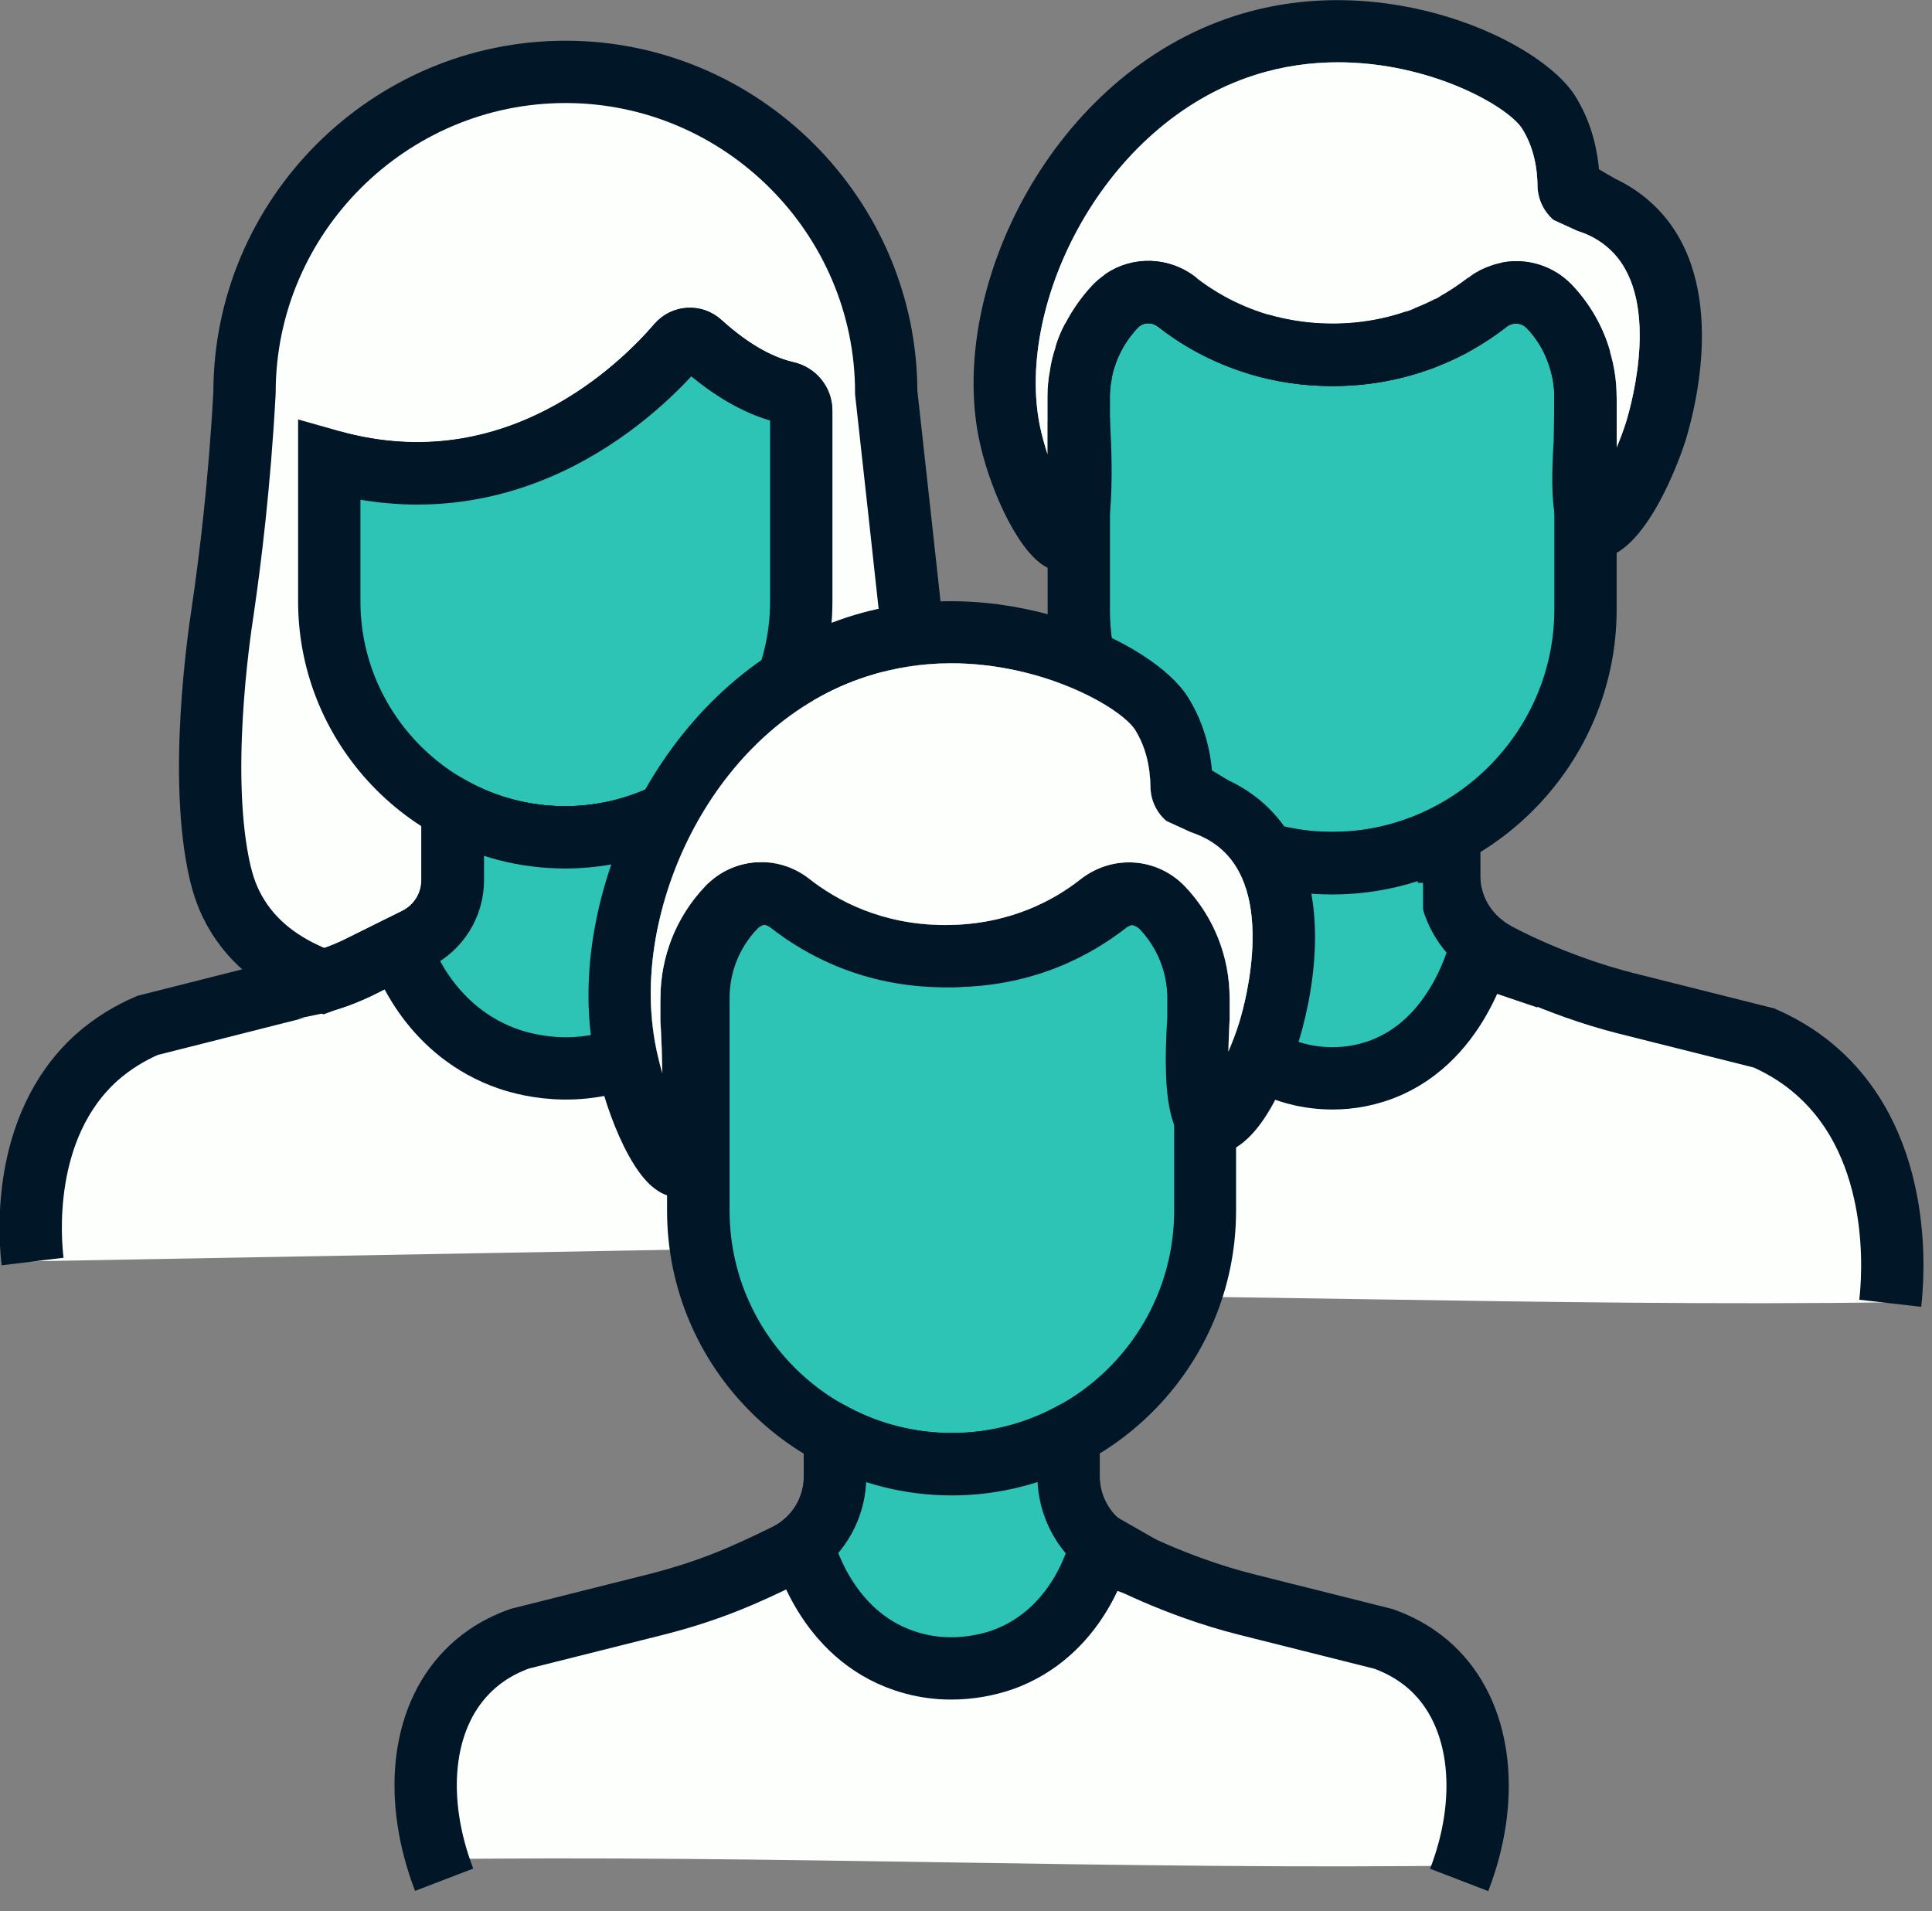
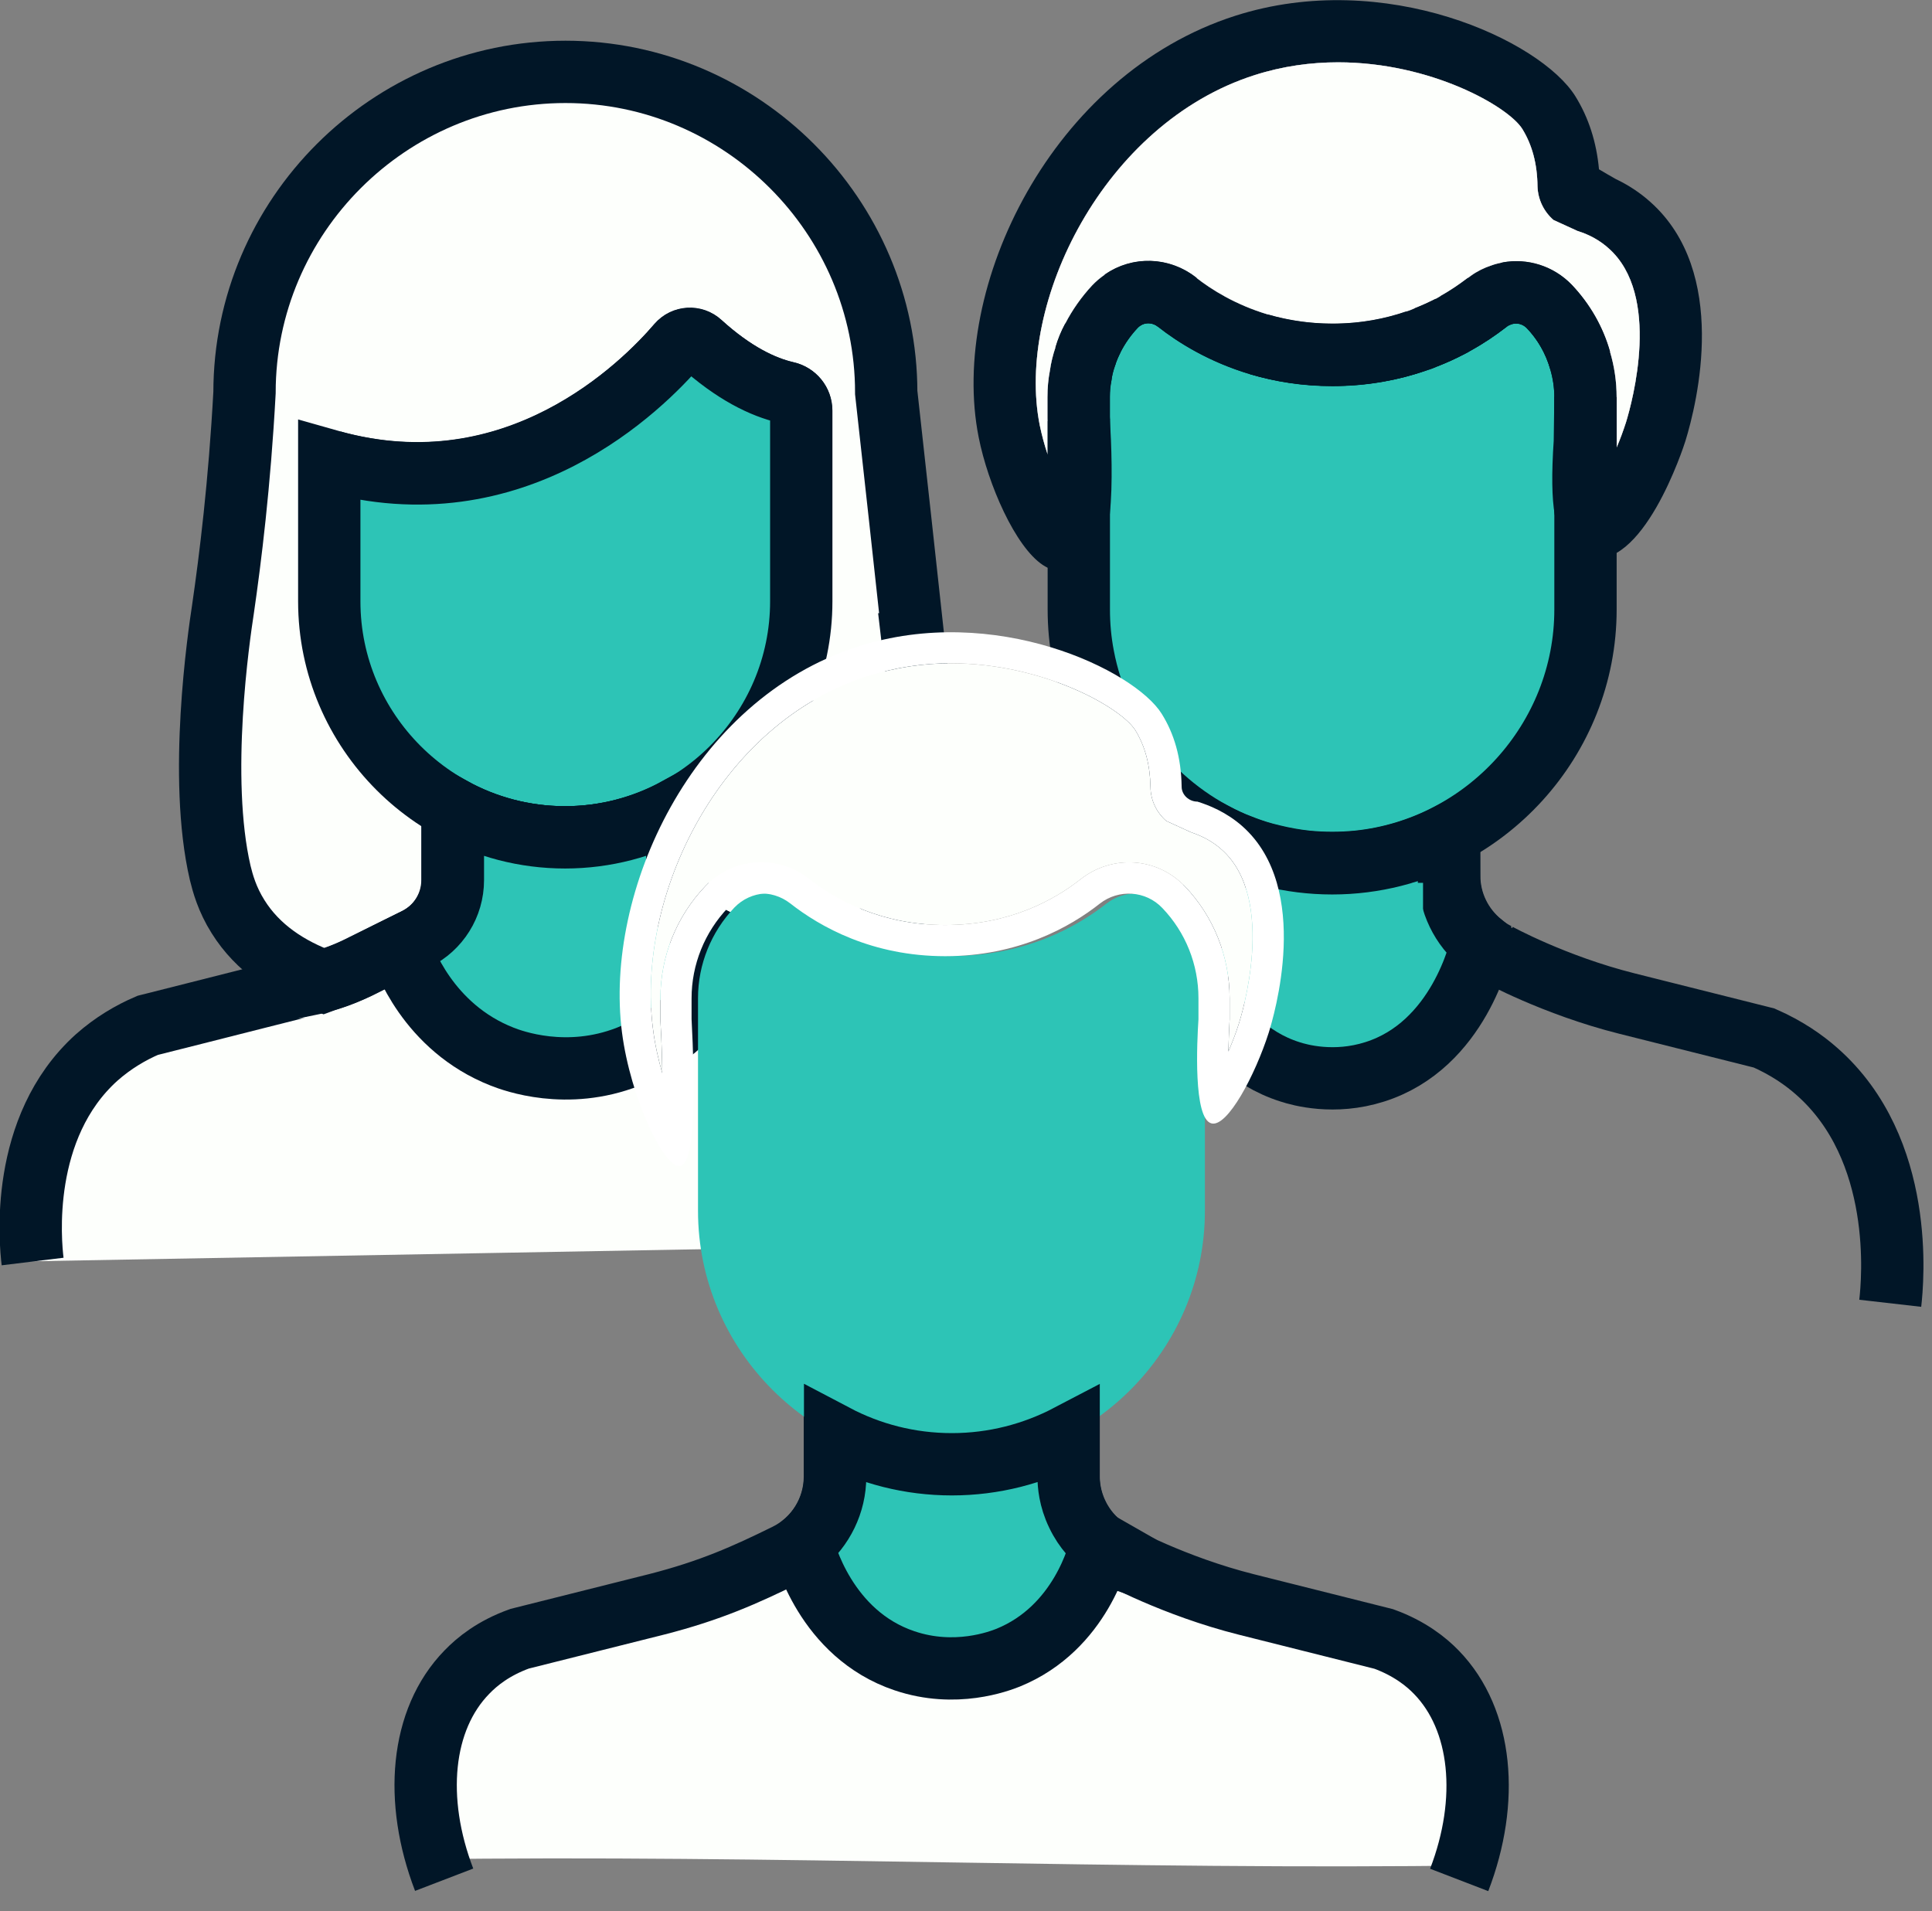
<svg xmlns="http://www.w3.org/2000/svg" width="93" height="92" viewBox="0 0 93 92" fill="none">
  <rect x="0" y="0" width="93" height="92" fill="#808080" stroke="none" />
  <g clip-path="url(#clip0_1006_148)">
-     <path d="M90.96 54.47C89.9 53.67 88.35 52.6 86.38 51.52C75.94 45.84 65.64 46.74 58.71 47.45C50.71 48.26 46.13 48.8 43.04 52.67C40.41 55.97 40.18 60.02 40.27 62.4C57.27 62.16 74.28 62.93 91.28 62.69C91.17 60.28 91.07 56.87 90.96 54.47Z" fill="#FDFFFC" />
    <path d="M70.82 81.58C69.76 80.78 68.21 79.71 66.24 78.63C54.02 71.98 41.46 74.08 38.57 74.56C36.06 74.98 33.49 75.78 28.34 77.38C24.92 78.44 23.88 78.89 22.9 79.78C19.79 82.6 19.94 87.41 20.13 89.51C37.13 89.27 54.14 90.04 71.14 89.8C71.03 87.39 70.93 83.98 70.82 81.58Z" fill="#FDFFFC" />
    <path d="M38.57 50.7C33.51 48.48 26.51 46.44 18.37 47.03C13.65 47.37 8.96 47.78 5.24 51.44C1.99 54.64 1.13 58.7 0.86 60.73C13.99 60.49 27.12 60.26 40.25 60.02C39.69 56.91 39.13 53.81 38.57 50.7Z" fill="#FDFFFC" />
    <path d="M43.81 42.02C43.64 42.7 43.41 43.4 42.95 44.13C41.99 45.64 40.52 46.62 38.85 47.23C38.76 47.2 38.67 47.18 38.59 47.15C38.15 47.02 37.59 46.79 37.17 46.59C34 45.01 34.48 45.28 34.11 45.05C33.18 44.48 32.61 43.47 32.61 42.37V38.93C32.4 38.53 31.5 36.65 32.19 34.36C32.92 31.92 34.9 30.84 35.26 30.66C35.15 30.16 35 29.46 34.77 28.61C34.57 27.87 34.46 27.46 34.27 26.96C34.07 26.41 33.72 25.61 33.12 24.71C33.37 24.12 33.8 23.31 34.55 22.52C36.03 20.95 37.81 20.5 38.56 20.34V19.76C38.56 19.35 38.27 18.99 37.86 18.9C36.71 18.63 35.31 17.96 33.72 16.51C33.41 16.22 32.92 16.25 32.64 16.57C30.92 18.58 24.85 24.64 16 22.22C17.05 22.61 18.62 23.41 19.25 24.93C19.47 25.46 19.58 26.1 19.69 26.68C19.87 27.74 19.91 28.64 19.91 29.26C23.53 30.45 25.37 33.6 24.74 35.95C24.22 37.82 22.26 38.73 21.81 38.93V42.37C21.81 43.47 21.23 44.48 20.3 45.05C19.96 45.26 20.61 44.9 17.24 46.59C16.82 46.79 16.25 47.02 15.82 47.15C15.73 47.18 15.65 47.2 15.57 47.23C13.9 46.62 12.41 45.65 11.46 44.13C10.93 43.29 10.72 42.51 10.6 42.02C9.53 37.42 10.54 30.59 10.73 29.35C11.09 26.87 11.53 23.32 11.77 18.9C11.77 10.4 18.73 3.46 27.22 3.46C35.71 3.46 42.66 10.41 42.66 18.9C43.11 22.94 43.55 26.99 43.99 31.02H43.96C44.17 32.78 44.74 38.21 43.81 42.02Z" fill="#FDFFFC" stroke="#011627" stroke-width="3" stroke-miterlimit="10" />
    <path d="M90.99 62.74C91.11 61.69 91.72 55.33 87.46 51.58C86.84 51.03 86.01 50.45 84.92 49.97L78.31 48.31C74.81 47.43 72.06 45.92 72.09 45.93C70.65 45.22 69.74 43.76 69.74 42.15V40.16C68.06 41.04 66.15 41.55 64.12 41.55C62.09 41.55 60.19 41.04 58.5 40.16V42.15C58.5 43.75 57.59 45.22 56.15 45.92C54.2 46.88 52.51 47.64 49.93 48.3L43.32 49.96" stroke="#011627" stroke-width="3" stroke-miterlimit="10" />
    <path d="M76.32 19.12V29.34C76.32 35.62 71.49 40.85 65.37 41.48C64.96 41.52 64.55 41.54 64.13 41.54C63.71 41.54 63.3 41.52 62.89 41.48C62.33 41.42 61.78 41.32 61.25 41.19C61 41.13 60.76 41.07 60.51 40.99C60.13 40.87 59.76 40.73 59.39 40.58C55.69 39 52.9 35.64 52.14 31.59C52 30.86 51.93 30.11 51.93 29.34V19.1C51.93 18.76 51.96 18.41 52.02 18.08C52.06 17.77 52.14 17.46 52.24 17.16C52.33 16.86 52.46 16.56 52.6 16.28C52.88 15.73 53.24 15.22 53.67 14.76C53.78 14.64 53.9 14.54 54.03 14.45C54.82 13.9 55.89 13.93 56.67 14.55C57.57 15.26 58.89 16.07 60.61 16.58C61.65 16.88 62.82 17.08 64.14 17.08C65.68 17.08 67.02 16.81 68.16 16.42C68.33 16.37 68.49 16.31 68.64 16.24C69.05 16.08 69.44 15.9 69.79 15.72C69.88 15.68 69.97 15.63 70.06 15.57C70.65 15.24 71.15 14.89 71.57 14.57C71.59 14.55 71.62 14.53 71.64 14.52C71.83 14.38 72.04 14.27 72.26 14.2C72.37 14.16 72.49 14.13 72.6 14.11C73.3 13.98 74.05 14.2 74.58 14.75C75.28 15.49 75.79 16.38 76.06 17.34C76.23 17.91 76.32 18.51 76.32 19.12Z" fill="#2DC4B6" stroke="#011627" stroke-width="3" stroke-miterlimit="10" />
    <path d="M78.44 10.84C77.65 10.13 76.8 9.81 76.28 9.66C75.87 9.66 75.52 9.33 75.51 8.93C75.49 7.54 75.15 6.38 74.56 5.42C73.25 3.32 66.54 0.07 59.92 2.19C51.86 4.77 47.28 14.2 48.58 20.76C49.08 23.29 50.62 26.2 51.37 26.04C51.68 25.97 51.85 25.39 51.93 24.58V20.26C51.93 20.26 51.92 20.16 51.92 20.12V19.12C51.92 18.77 51.95 18.42 52.02 18.08C52.06 17.77 52.14 17.46 52.24 17.16C52.33 16.86 52.45 16.56 52.6 16.28C52.88 15.73 53.24 15.22 53.67 14.76C53.78 14.64 53.9 14.54 54.03 14.45C54.82 13.9 55.89 13.93 56.67 14.55C57.57 15.26 58.89 16.07 60.61 16.58C61.65 16.88 62.82 17.08 64.14 17.08C65.68 17.08 67.02 16.81 68.16 16.42C68.33 16.37 68.49 16.31 68.64 16.24C69.05 16.08 69.44 15.9 69.79 15.72C69.88 15.68 69.97 15.63 70.06 15.57C70.65 15.24 71.15 14.89 71.57 14.57C71.59 14.55 71.62 14.53 71.64 14.52C71.83 14.37 72.04 14.27 72.26 14.2C72.37 14.16 72.49 14.13 72.6 14.11C73.3 13.98 74.05 14.2 74.58 14.75C75.28 15.49 75.79 16.38 76.06 17.34C76.23 17.91 76.32 18.51 76.32 19.12V24.53C76.42 25.11 76.59 25.33 76.78 25.39C77.41 25.57 78.92 23.25 79.7 20.78C79.93 20.03 81.8 13.83 78.44 10.84ZM78.27 20.33C78.13 20.76 77.98 21.17 77.82 21.54V19.12C77.82 18.37 77.71 17.63 77.5 16.93C77.17 15.75 76.54 14.64 75.66 13.71C74.79 12.81 73.55 12.41 72.33 12.63C72.14 12.67 71.94 12.72 71.81 12.77C71.44 12.89 71.1 13.06 70.81 13.27L70.58 13.44C70.14 13.77 69.75 14.03 69.33 14.26L69.1 14.39C68.8 14.54 68.45 14.7 68 14.88C67.92 14.92 67.83 14.95 67.67 15C65.57 15.72 63.22 15.77 61.04 15.14C59.46 14.67 58.29 13.92 57.6 13.38C56.3 12.34 54.52 12.28 53.18 13.22C52.95 13.38 52.75 13.55 52.57 13.74C52.05 14.3 51.61 14.93 51.28 15.57C51.08 15.93 50.92 16.32 50.82 16.68C50.68 17.09 50.59 17.47 50.54 17.83C50.46 18.24 50.42 18.67 50.42 19.12V20.12C50.42 20.19 50.42 20.26 50.43 20.26V21.88C50.28 21.43 50.15 20.95 50.05 20.47C48.88 14.58 53.14 5.94 60.38 3.62C61.75 3.18 63.11 3 64.41 3C68.88 3 72.61 5.13 73.28 6.21C73.75 6.97 74 7.89 74.01 8.97C74.03 9.61 74.32 10.19 74.78 10.59C75.17 10.77 75.56 10.95 75.94 11.12C76.52 11.3 77.02 11.58 77.44 11.96C79.97 14.21 78.58 19.32 78.27 20.33Z" fill="white" />
    <path d="M79.44 9.72C78.95 9.28 78.39 8.91 77.78 8.62C77.51 8.47 77.24 8.31 76.97 8.15C76.85 6.84 76.47 5.66 75.83 4.63C74.16 1.95 66.68 -1.55 59.46 0.76C50.65 3.58 45.67 13.8 47.11 21.05C47.56 23.32 48.87 26.32 50.2 27.2C50.6 27.46 50.99 27.55 51.3 27.55C51.45 27.55 51.59 27.53 51.7 27.5C53.18 27.17 53.36 25.39 53.42 24.73V20.26C53.43 20.2 53.43 20.13 53.42 20.06V19.12C53.42 18.85 53.44 18.61 53.49 18.38L53.51 18.27C53.53 18.09 53.58 17.87 53.68 17.59C53.74 17.38 53.83 17.17 53.94 16.96C54.15 16.54 54.43 16.14 54.77 15.78C54.8 15.75 54.84 15.72 54.89 15.68C55.14 15.5 55.48 15.52 55.74 15.73C56.64 16.44 58.15 17.41 60.2 18.02C61.5 18.4 62.79 18.58 64.14 18.58C65.69 18.58 67.21 18.33 68.58 17.86C68.83 17.79 69.06 17.7 69.19 17.64C69.62 17.47 70.05 17.27 70.39 17.09C70.54 17.03 70.69 16.95 70.84 16.85C71.37 16.55 71.89 16.21 72.44 15.8L72.57 15.7C72.57 15.7 72.65 15.65 72.77 15.61C72.8 15.6 72.84 15.59 72.87 15.58C73.1 15.54 73.33 15.62 73.49 15.78C74.02 16.34 74.41 17.02 74.62 17.77C74.75 18.21 74.82 18.66 74.82 19.12V24.53L74.84 24.78C75.03 25.88 75.53 26.57 76.37 26.83C79.07 27.61 81.05 21.49 81.13 21.23C81.7 19.38 83.24 13.1 79.44 9.72ZM78.27 20.33C78.13 20.76 77.98 21.17 77.82 21.54V19.12C77.82 18.37 77.71 17.63 77.5 16.93C77.17 15.75 76.54 14.64 75.66 13.71C74.79 12.81 73.55 12.41 72.33 12.63C72.14 12.67 71.94 12.72 71.81 12.77C71.44 12.89 71.1 13.06 70.81 13.27L70.58 13.44C70.14 13.77 69.75 14.03 69.33 14.26L69.1 14.39C68.8 14.54 68.45 14.7 68 14.88C67.92 14.92 67.83 14.95 67.67 15C65.57 15.72 63.22 15.77 61.04 15.14C59.46 14.67 58.29 13.92 57.6 13.38C56.3 12.34 54.52 12.28 53.18 13.22C52.95 13.38 52.75 13.55 52.57 13.74C52.05 14.3 51.61 14.93 51.28 15.57C51.08 15.93 50.92 16.32 50.82 16.68C50.68 17.09 50.59 17.47 50.54 17.83C50.46 18.24 50.42 18.67 50.42 19.12V20.12C50.42 20.19 50.42 20.26 50.43 20.26V21.88C50.28 21.43 50.15 20.95 50.05 20.47C48.88 14.58 53.14 5.94 60.38 3.62C61.75 3.18 63.11 3 64.41 3C68.88 3 72.61 5.13 73.28 6.21C73.75 6.97 74 7.89 74.01 8.97C74.03 9.61 74.32 10.19 74.78 10.59C75.17 10.77 75.56 10.95 75.94 11.12C76.52 11.3 77.02 11.58 77.44 11.96C79.97 14.21 78.58 19.32 78.27 20.33Z" fill="#011627" />
    <path d="M78.27 20.33C78.13 20.76 77.98 21.17 77.82 21.54V19.12C77.82 18.37 77.71 17.63 77.5 16.93C77.17 15.75 76.54 14.64 75.66 13.71C74.79 12.81 73.55 12.41 72.33 12.63C72.14 12.67 71.94 12.72 71.81 12.77C71.44 12.89 71.1 13.06 70.81 13.27L70.58 13.44C70.14 13.77 69.75 14.03 69.33 14.26L69.1 14.39C68.8 14.54 68.45 14.7 68 14.88C67.92 14.92 67.83 14.95 67.67 15C65.57 15.72 63.22 15.77 61.04 15.14C59.46 14.67 58.29 13.92 57.6 13.38C56.3 12.34 54.52 12.28 53.18 13.22C52.95 13.38 52.75 13.55 52.57 13.74C52.05 14.3 51.61 14.93 51.28 15.57C51.08 15.93 50.92 16.32 50.82 16.68C50.68 17.09 50.59 17.47 50.54 17.83C50.46 18.24 50.42 18.67 50.42 19.12V20.12C50.42 20.19 50.42 20.26 50.43 20.26V21.88C50.28 21.43 50.15 20.95 50.05 20.47C48.88 14.58 53.14 5.94 60.38 3.62C61.75 3.18 63.11 3 64.41 3C68.88 3 72.61 5.13 73.28 6.21C73.75 6.97 74 7.89 74.01 8.97C74.03 9.61 74.32 10.19 74.78 10.59C75.17 10.77 75.56 10.95 75.94 11.12C76.52 11.3 77.02 11.58 77.44 11.96C79.97 14.21 78.58 19.32 78.27 20.33Z" fill="#FDFFFC" />
    <path d="M51.93 20.26C52 21.45 52.07 23.29 51.93 24.58V20.26Z" stroke="#011627" stroke-width="3" stroke-miterlimit="10" />
    <path d="M52.24 17.16C52.33 16.86 52.46 16.56 52.6 16.28C52.45 16.56 52.33 16.86 52.24 17.16Z" stroke="#011627" stroke-width="3" stroke-miterlimit="10" />
    <path d="M56.67 14.55C55.89 13.94 54.82 13.91 54.03 14.45C54.82 13.9 55.89 13.93 56.67 14.55Z" stroke="#011627" stroke-width="3" stroke-miterlimit="10" />
    <path d="M64.14 17.08C65.68 17.08 67.02 16.81 68.16 16.42C67.02 16.82 65.67 17.09 64.13 17.09C62.82 17.09 61.64 16.89 60.61 16.58C61.65 16.88 62.82 17.08 64.14 17.08Z" stroke="#011627" stroke-width="3" stroke-miterlimit="10" />
    <path d="M68.64 16.24C69.05 16.08 69.44 15.9 69.79 15.72C69.44 15.91 69.05 16.08 68.64 16.24Z" stroke="#011627" stroke-width="3" stroke-miterlimit="10" />
    <path d="M70.06 15.57C70.65 15.24 71.15 14.89 71.57 14.57C71.16 14.9 70.65 15.25 70.06 15.57Z" stroke="#011627" stroke-width="3" stroke-miterlimit="10" />
    <path d="M74.58 14.75C75.28 15.49 75.79 16.38 76.06 17.34C75.78 16.38 75.28 15.5 74.58 14.77C74.05 14.22 73.31 13.99 72.6 14.11C73.3 13.98 74.05 14.2 74.58 14.75Z" stroke="#011627" stroke-width="3" stroke-miterlimit="10" />
    <path d="M76.32 19.12V24.53C76.21 23.92 76.18 22.9 76.29 21.27C76.3 20.56 76.31 19.84 76.32 19.12Z" stroke="#011627" stroke-width="3" stroke-miterlimit="10" />
    <path d="M69.75 42.16V40.17C68.07 41.05 66.16 41.56 64.13 41.56C62.1 41.56 60.2 41.06 58.51 40.17V42.16C58.51 43.44 57.92 44.63 56.95 45.42C57 45.66 58.04 50.32 62.1 51.6C62.56 51.75 64.22 52.22 66.17 51.6C70.23 50.32 71.27 45.66 71.32 45.42C70.35 44.63 69.76 43.45 69.76 42.16H69.75Z" fill="#2DC4B6" stroke="#011627" stroke-width="3" stroke-miterlimit="10" />
    <path d="M67 44L68.5 44.001L68.5 42.5L68 42.5C67.672 43.057 67.398 43.601 67 44Z" fill="#2DC4B6" />
    <path d="M37.86 18.9C36.71 18.64 35.32 17.96 33.72 16.52C33.4 16.23 32.92 16.26 32.64 16.58C30.91 18.6 24.78 24.73 15.85 22.18V28.95C15.85 35.2 20.96 40.31 27.21 40.31C33.46 40.31 38.57 35.2 38.57 28.95V19.77C38.57 19.35 38.28 19 37.87 18.9H37.86Z" fill="#2DC4B6" stroke="#011627" stroke-width="3" stroke-miterlimit="10" />
    <path d="M50.77 53.62C50.75 53.23 50.63 52.03 49.71 50.91C48.79 49.79 47.64 49.46 47.25 49.36L44.99 48.79C44.78 48.73 39.4 47.38 39.12 47.31C38.44 47.14 37.78 46.89 37.15 46.59L34.34 45.2C33.26 44.67 32.58 43.57 32.58 42.37V38.93C30.97 39.81 29.13 40.31 27.18 40.31C25.23 40.31 23.38 39.81 21.78 38.93V42.37C21.78 43.58 21.09 44.67 20.02 45.2L17.21 46.59C16.58 46.9 15.92 47.14 15.24 47.31C15.2 47.31 9.41 48.78 9.37 48.79L7.11 49.36C6.29 49.71 5.44 50.21 4.65 50.91C0.91 54.28 1.46 59.83 1.57 60.73" stroke="#011627" stroke-width="3" stroke-miterlimit="10" />
    <path d="M34.36 45.2C33.28 44.67 32.6 43.57 32.6 42.37V38.93C30.99 39.81 29.15 40.31 27.2 40.31C25.25 40.31 23.4 39.81 21.8 38.93V42.37C21.8 43.58 21.11 44.67 20.04 45.2L19.26 45.59C19.41 46.07 20.58 49.46 24.18 50.87C24.69 51.07 27.28 52.03 30.24 50.87C33.83 49.46 35.01 46.06 35.16 45.59L34.38 45.2H34.36Z" fill="#2DC4B6" stroke="#011627" stroke-width="3" stroke-miterlimit="10" />
    <path d="M70.24 90.5C71.71 86.68 71.36 82.79 69.15 80.51C68.66 80 67.85 79.35 66.61 78.9L60 77.24C56.5 76.36 53.75 74.85 53.78 74.86C52.34 74.15 51.43 72.69 51.43 71.08V69.09C49.75 69.97 47.84 70.48 45.81 70.48C43.78 70.48 41.88 69.97 40.19 69.09V71.08C40.19 72.68 39.28 74.15 37.84 74.85C35.89 75.81 34.2 76.57 31.62 77.23L25.01 78.89C23.76 79.34 22.97 79.98 22.47 80.5C20.25 82.78 19.91 86.66 21.38 90.49" stroke="#011627" stroke-width="3" stroke-miterlimit="10" />
    <path d="M53.703 73L55.662 74.12L55 77L52 75.98L53.703 73Z" fill="#011627" />
    <path d="M56.27 43.7C55.47 42.86 54.18 42.79 53.26 43.5C51.82 44.63 49.33 46.02 45.82 46.02C42.31 46.02 39.79 44.62 38.35 43.49C37.44 42.78 36.15 42.86 35.35 43.69C34.23 44.87 33.6 46.43 33.6 48.05V58.29C33.6 65 39.09 70.49 45.8 70.49C52.51 70.49 58 65 58 58.29V48.05C58 46.43 57.38 44.87 56.25 43.69L56.27 43.7Z" fill="#2DC4B6" />
-     <path d="M45.81 71.98C38.26 71.98 32.11 65.84 32.11 58.28V48.04C32.11 46.02 32.88 44.11 34.27 42.65C35.61 41.25 37.76 41.11 39.28 42.31C40.56 43.32 42.74 44.52 45.82 44.52C48.9 44.52 51.05 43.32 52.33 42.32C52.71 42.02 53.13 41.81 53.57 41.67C54.83 42 56.08 42.32 57.34 42.65C58.38 43.74 59.07 45.08 59.35 46.53L59.5 49.28V58.28C59.5 65.83 53.36 71.98 45.8 71.98H45.81ZM36.97 44.5C36.78 44.5 36.59 44.57 36.45 44.72C35.59 45.62 35.12 46.8 35.12 48.04V58.28C35.12 64.18 39.92 68.98 45.82 68.98C51.72 68.98 56.52 64.18 56.52 58.28V48.04C56.52 46.87 56.1 45.75 55.33 44.88L55.19 44.73C54.93 44.46 54.5 44.44 54.19 44.68C52.54 45.97 49.75 47.52 45.83 47.52C41.91 47.52 39.09 45.97 37.43 44.66C37.29 44.55 37.13 44.5 36.97 44.5Z" fill="#011627" />
    <path d="M59.81 39.781C59.03 39.09 58.19 38.761 57.64 38.59C57.24 38.59 56.88 38.27 56.88 37.87C56.86 36.471 56.52 35.321 55.92 34.361C54.61 32.261 47.89 29 41.28 31.131C33.28 33.7 29.07 42.95 29.94 49.7C30.35 52.87 31.98 56.27 32.74 56.13C33.53 55.99 33.44 51.98 33.29 49.06V48.06C33.29 46.431 33.92 44.88 35.04 43.7C35.83 42.861 37.13 42.781 38.04 43.49C39.48 44.62 41.98 46.031 45.5 46.031C49.02 46.031 51.51 44.63 52.94 43.501C53.85 42.791 55.15 42.87 55.95 43.711C57.07 44.88 57.69 46.431 57.69 48.06V49.071C57.62 50.13 57.43 53.87 58.32 54.081C59.09 54.27 60.42 51.751 61.07 49.721C61.3 48.98 63.18 42.781 59.81 39.781ZM59.64 49.261C59.49 49.74 59.31 50.2 59.13 50.62C59.14 50.16 59.16 49.651 59.19 49.071V48.06C59.19 46.041 58.42 44.12 57.04 42.67C55.7 41.27 53.55 41.12 52.01 42.331C50.74 43.331 48.58 44.531 45.5 44.531C42.42 44.531 40.25 43.321 38.96 42.31C37.44 41.111 35.28 41.261 33.95 42.66C32.56 44.12 31.79 46.041 31.79 48.06V49.141C31.85 50.13 31.87 50.961 31.88 51.66C31.69 51.001 31.52 50.261 31.43 49.511C30.62 43.181 34.57 34.861 41.74 32.56C43.11 32.12 44.47 31.93 45.77 31.93C50.24 31.93 53.97 34.071 54.65 35.151C55.12 35.92 55.36 36.81 55.38 37.891C55.39 38.541 55.68 39.12 56.14 39.52C56.54 39.7 56.93 39.88 57.32 40.06C57.91 40.261 58.4 40.531 58.81 40.901C61.51 43.3 59.72 49.02 59.64 49.261Z" fill="white" />
-     <path d="M60.81 38.66C60.31 38.22 59.76 37.86 59.14 37.57C58.87 37.41 58.61 37.25 58.34 37.09C58.22 35.78 57.83 34.6 57.19 33.57C55.52 30.88 48.03 27.38 40.83 29.7C32.23 32.47 27.49 42.37 28.45 49.89C28.8 52.61 30.12 56.21 31.53 57.23C31.95 57.55 32.36 57.64 32.69 57.64C32.81 57.64 32.91 57.62 33.01 57.61C34.72 57.29 35.12 55.36 34.79 49.06V48.06C34.79 46.81 35.26 45.63 36.12 44.73C36.38 44.46 36.81 44.43 37.11 44.67C38.77 45.97 41.58 47.53 45.5 47.53C49.42 47.53 52.22 45.98 53.87 44.68C54.17 44.44 54.6 44.47 54.87 44.74C55.72 45.64 56.19 46.82 56.19 48.06V48.97C55.91 53.32 56.41 55.16 57.96 55.54C58.76 55.73 60.78 55.59 62.5 50.18C62.91 48.87 64.79 42.2 60.81 38.66ZM59.64 49.26C59.49 49.74 59.31 50.2 59.13 50.62C59.14 50.16 59.16 49.65 59.19 49.07V48.06C59.19 46.04 58.42 44.12 57.04 42.67C55.7 41.27 53.55 41.12 52.01 42.33C50.74 43.33 48.58 44.53 45.5 44.53C42.42 44.53 40.25 43.32 38.96 42.31C37.44 41.11 35.28 41.26 33.95 42.66C32.56 44.12 31.79 46.04 31.79 48.06V49.14C31.85 50.13 31.87 50.96 31.88 51.66C31.69 51 31.52 50.26 31.43 49.51C30.62 43.18 34.57 34.86 41.74 32.56C43.11 32.12 44.47 31.93 45.77 31.93C50.24 31.93 53.97 34.07 54.65 35.15C55.12 35.92 55.36 36.81 55.38 37.89C55.39 38.54 55.68 39.12 56.14 39.52C56.54 39.7 56.93 39.88 57.32 40.06C57.91 40.26 58.4 40.53 58.81 40.9C61.51 43.3 59.72 49.02 59.64 49.26Z" fill="#011627" />
    <path d="M59.64 49.261C59.49 49.741 59.31 50.201 59.13 50.621C59.14 50.161 59.16 49.651 59.19 49.071V48.061C59.19 46.041 58.42 44.121 57.04 42.671C55.7 41.271 53.55 41.121 52.01 42.331C50.74 43.331 48.58 44.531 45.5 44.531C42.42 44.531 40.25 43.321 38.96 42.311C37.44 41.111 35.28 41.261 33.95 42.661C32.56 44.121 31.79 46.041 31.79 48.061V49.141C31.85 50.131 31.87 50.961 31.88 51.661C31.69 51.001 31.52 50.261 31.43 49.511C30.62 43.181 34.57 34.861 41.74 32.561C43.11 32.121 44.47 31.931 45.77 31.931C50.24 31.931 53.97 34.071 54.65 35.151C55.12 35.921 55.36 36.811 55.38 37.891C55.39 38.541 55.68 39.121 56.14 39.521C56.54 39.701 56.93 39.881 57.32 40.061C57.91 40.261 58.4 40.531 58.81 40.901C61.51 43.301 59.72 49.021 59.64 49.261Z" fill="#FDFFFC" />
    <path d="M51.44 71.09V69.1C49.76 69.98 47.85 70.49 45.82 70.49C43.79 70.49 41.89 69.99 40.2 69.1V71.09C40.2 72.37 39.61 73.56 38.64 74.35C38.71 74.64 39.73 78.67 43.54 79.95C45.99 80.78 48.1 79.97 48.53 79.8C52.04 78.37 52.92 74.71 53 74.35C52.72 74.12 52.22 73.66 51.86 72.9C51.49 72.14 51.44 71.45 51.44 71.09Z" fill="#2DC4B6" stroke="#011627" stroke-width="3" stroke-miterlimit="10" />
-     <path d="M72.462 44.423L74.421 45.543L74 48.5L70.759 47.403L72.462 44.423Z" fill="#011627" />
  </g>
  <defs>
    <clipPath id="clip0_1006_148">
      <rect width="93" height="92" fill="white" />
    </clipPath>
  </defs>
</svg>